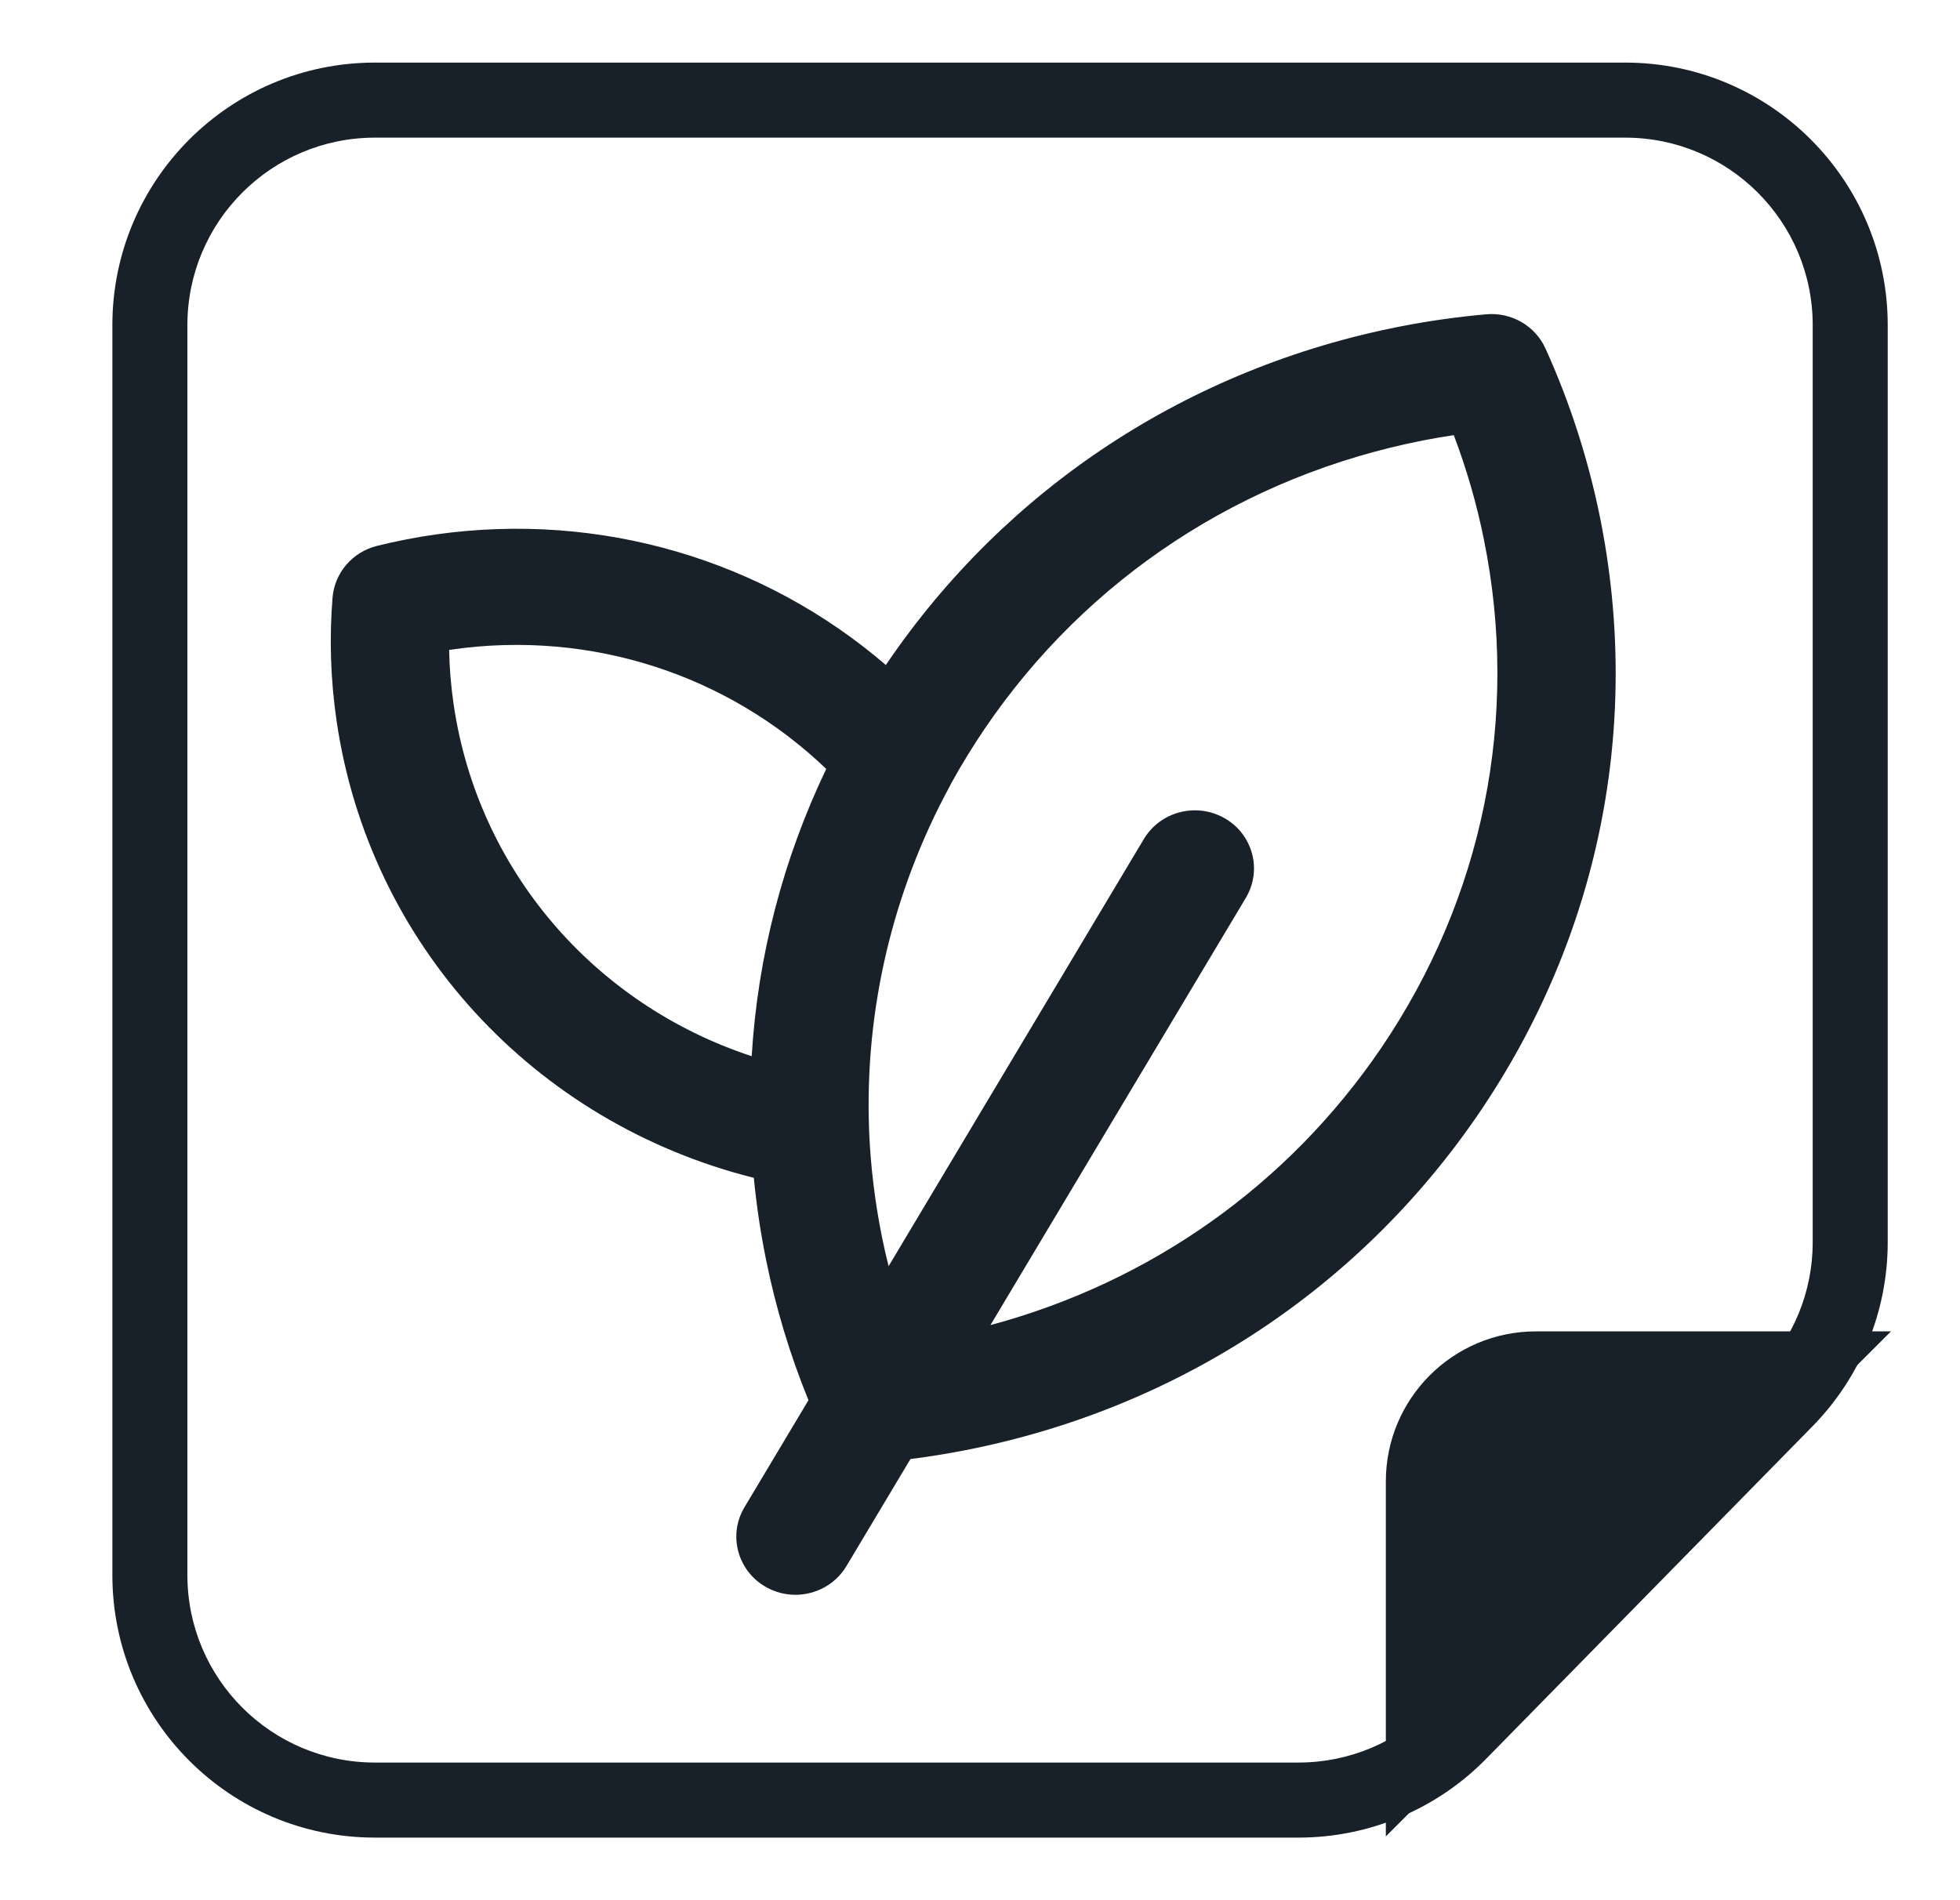
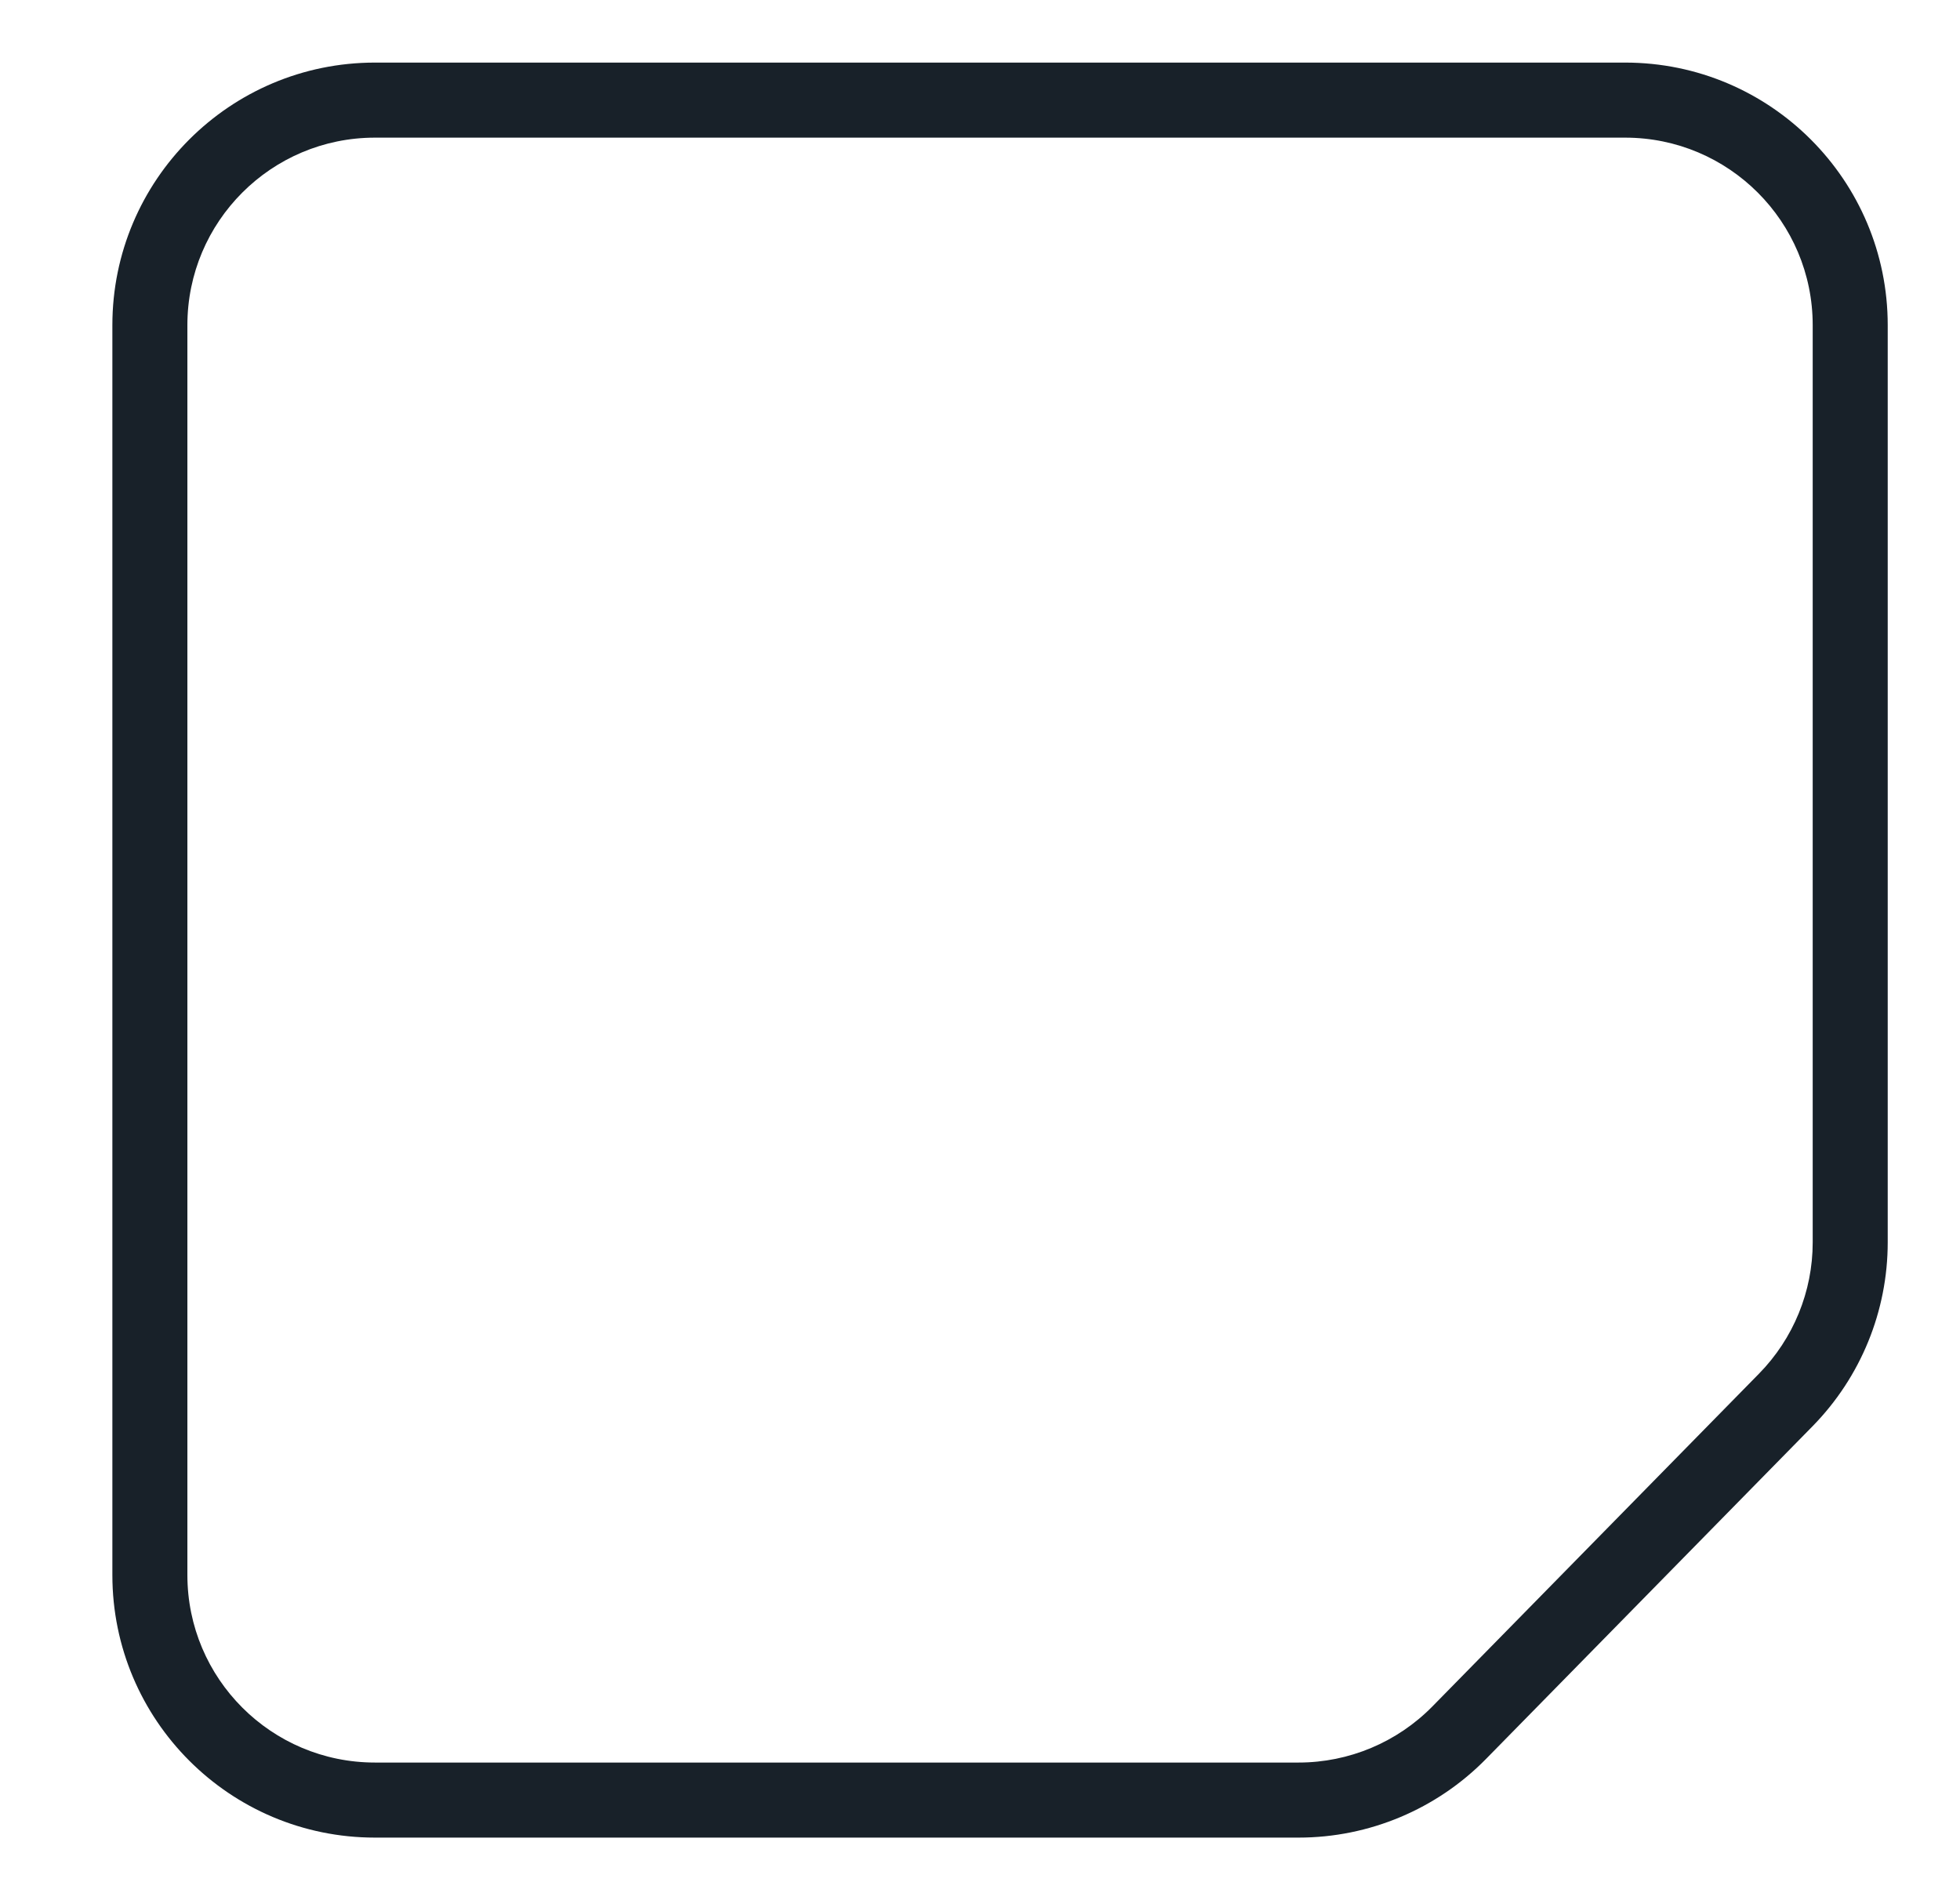
<svg xmlns="http://www.w3.org/2000/svg" width="33" height="32" viewBox="0 0 33 32" fill="none">
  <path fill-rule="evenodd" clip-rule="evenodd" d="M27.362 2.318H6.313C4.569 2.318 3.155 3.732 3.155 5.476V26.524C3.155 28.268 4.569 29.682 6.313 29.682H21.864C22.712 29.682 23.524 29.341 24.118 28.736L29.616 23.133C30.195 22.543 30.52 21.749 30.52 20.922V5.476C30.52 3.732 29.106 2.318 27.362 2.318ZM6.313 1.054C3.871 1.054 1.892 3.034 1.892 5.476V26.524C1.892 28.966 3.871 30.946 6.313 30.946H21.864C23.051 30.946 24.189 30.468 25.02 29.621L30.518 24.018C31.329 23.191 31.783 22.079 31.783 20.922V5.476C31.783 3.034 29.804 1.054 27.362 1.054H6.313Z" fill="#182129" />
-   <path d="M25.021 5.293C24.539 5.336 24.055 5.404 23.581 5.497C20.018 6.194 16.944 8.213 14.926 11.182C14.923 11.188 14.919 11.193 14.915 11.199C12.85 9.425 10.106 8.611 7.341 9C7.011 9.046 6.676 9.112 6.347 9.193C5.934 9.296 5.634 9.646 5.599 10.063C5.543 10.749 5.566 11.446 5.666 12.134C6.215 15.902 8.995 18.909 12.692 19.835C12.736 20.295 12.805 20.756 12.898 21.216C13.062 22.025 13.301 22.818 13.612 23.58L12.534 25.383C12.256 25.849 12.415 26.448 12.889 26.722C13.047 26.813 13.22 26.857 13.392 26.857C13.733 26.857 14.066 26.684 14.251 26.374L15.329 24.571C15.639 24.531 15.949 24.482 16.253 24.422C19.816 23.725 22.89 21.706 24.908 18.737C26.926 15.768 27.646 12.205 26.937 8.703C26.738 7.726 26.431 6.773 26.021 5.869C25.848 5.487 25.447 5.254 25.021 5.293ZM12.656 17.787C10.003 16.914 8.044 14.65 7.637 11.857C7.593 11.554 7.567 11.249 7.562 10.945C7.582 10.942 7.603 10.939 7.624 10.936C9.946 10.609 12.25 11.357 13.911 12.949C13.18 14.477 12.757 16.114 12.656 17.787ZM23.253 17.651C21.685 19.956 19.372 21.591 16.676 22.315L20.976 15.12C21.254 14.654 21.096 14.055 20.622 13.781C20.463 13.69 20.29 13.646 20.119 13.646C19.777 13.646 19.445 13.819 19.259 14.129L14.961 21.323C14.92 21.161 14.883 20.997 14.85 20.834C14.73 20.239 14.658 19.643 14.633 19.049C14.633 19.032 14.633 19.015 14.632 18.997C14.56 17.001 15.03 15.01 15.991 13.24C15.999 13.225 16.007 13.21 16.014 13.194C16.188 12.879 16.377 12.57 16.582 12.268C18.304 9.734 20.928 8.011 23.97 7.415C24.138 7.383 24.307 7.353 24.477 7.328C24.693 7.898 24.863 8.486 24.984 9.085C25.59 12.074 24.975 15.116 23.253 17.651Z" fill="#182129" />
-   <path d="M23.333 24.948C23.333 23.552 24.464 22.421 25.86 22.421H31.838L23.333 30.926V24.948Z" fill="#182129" />
</svg>